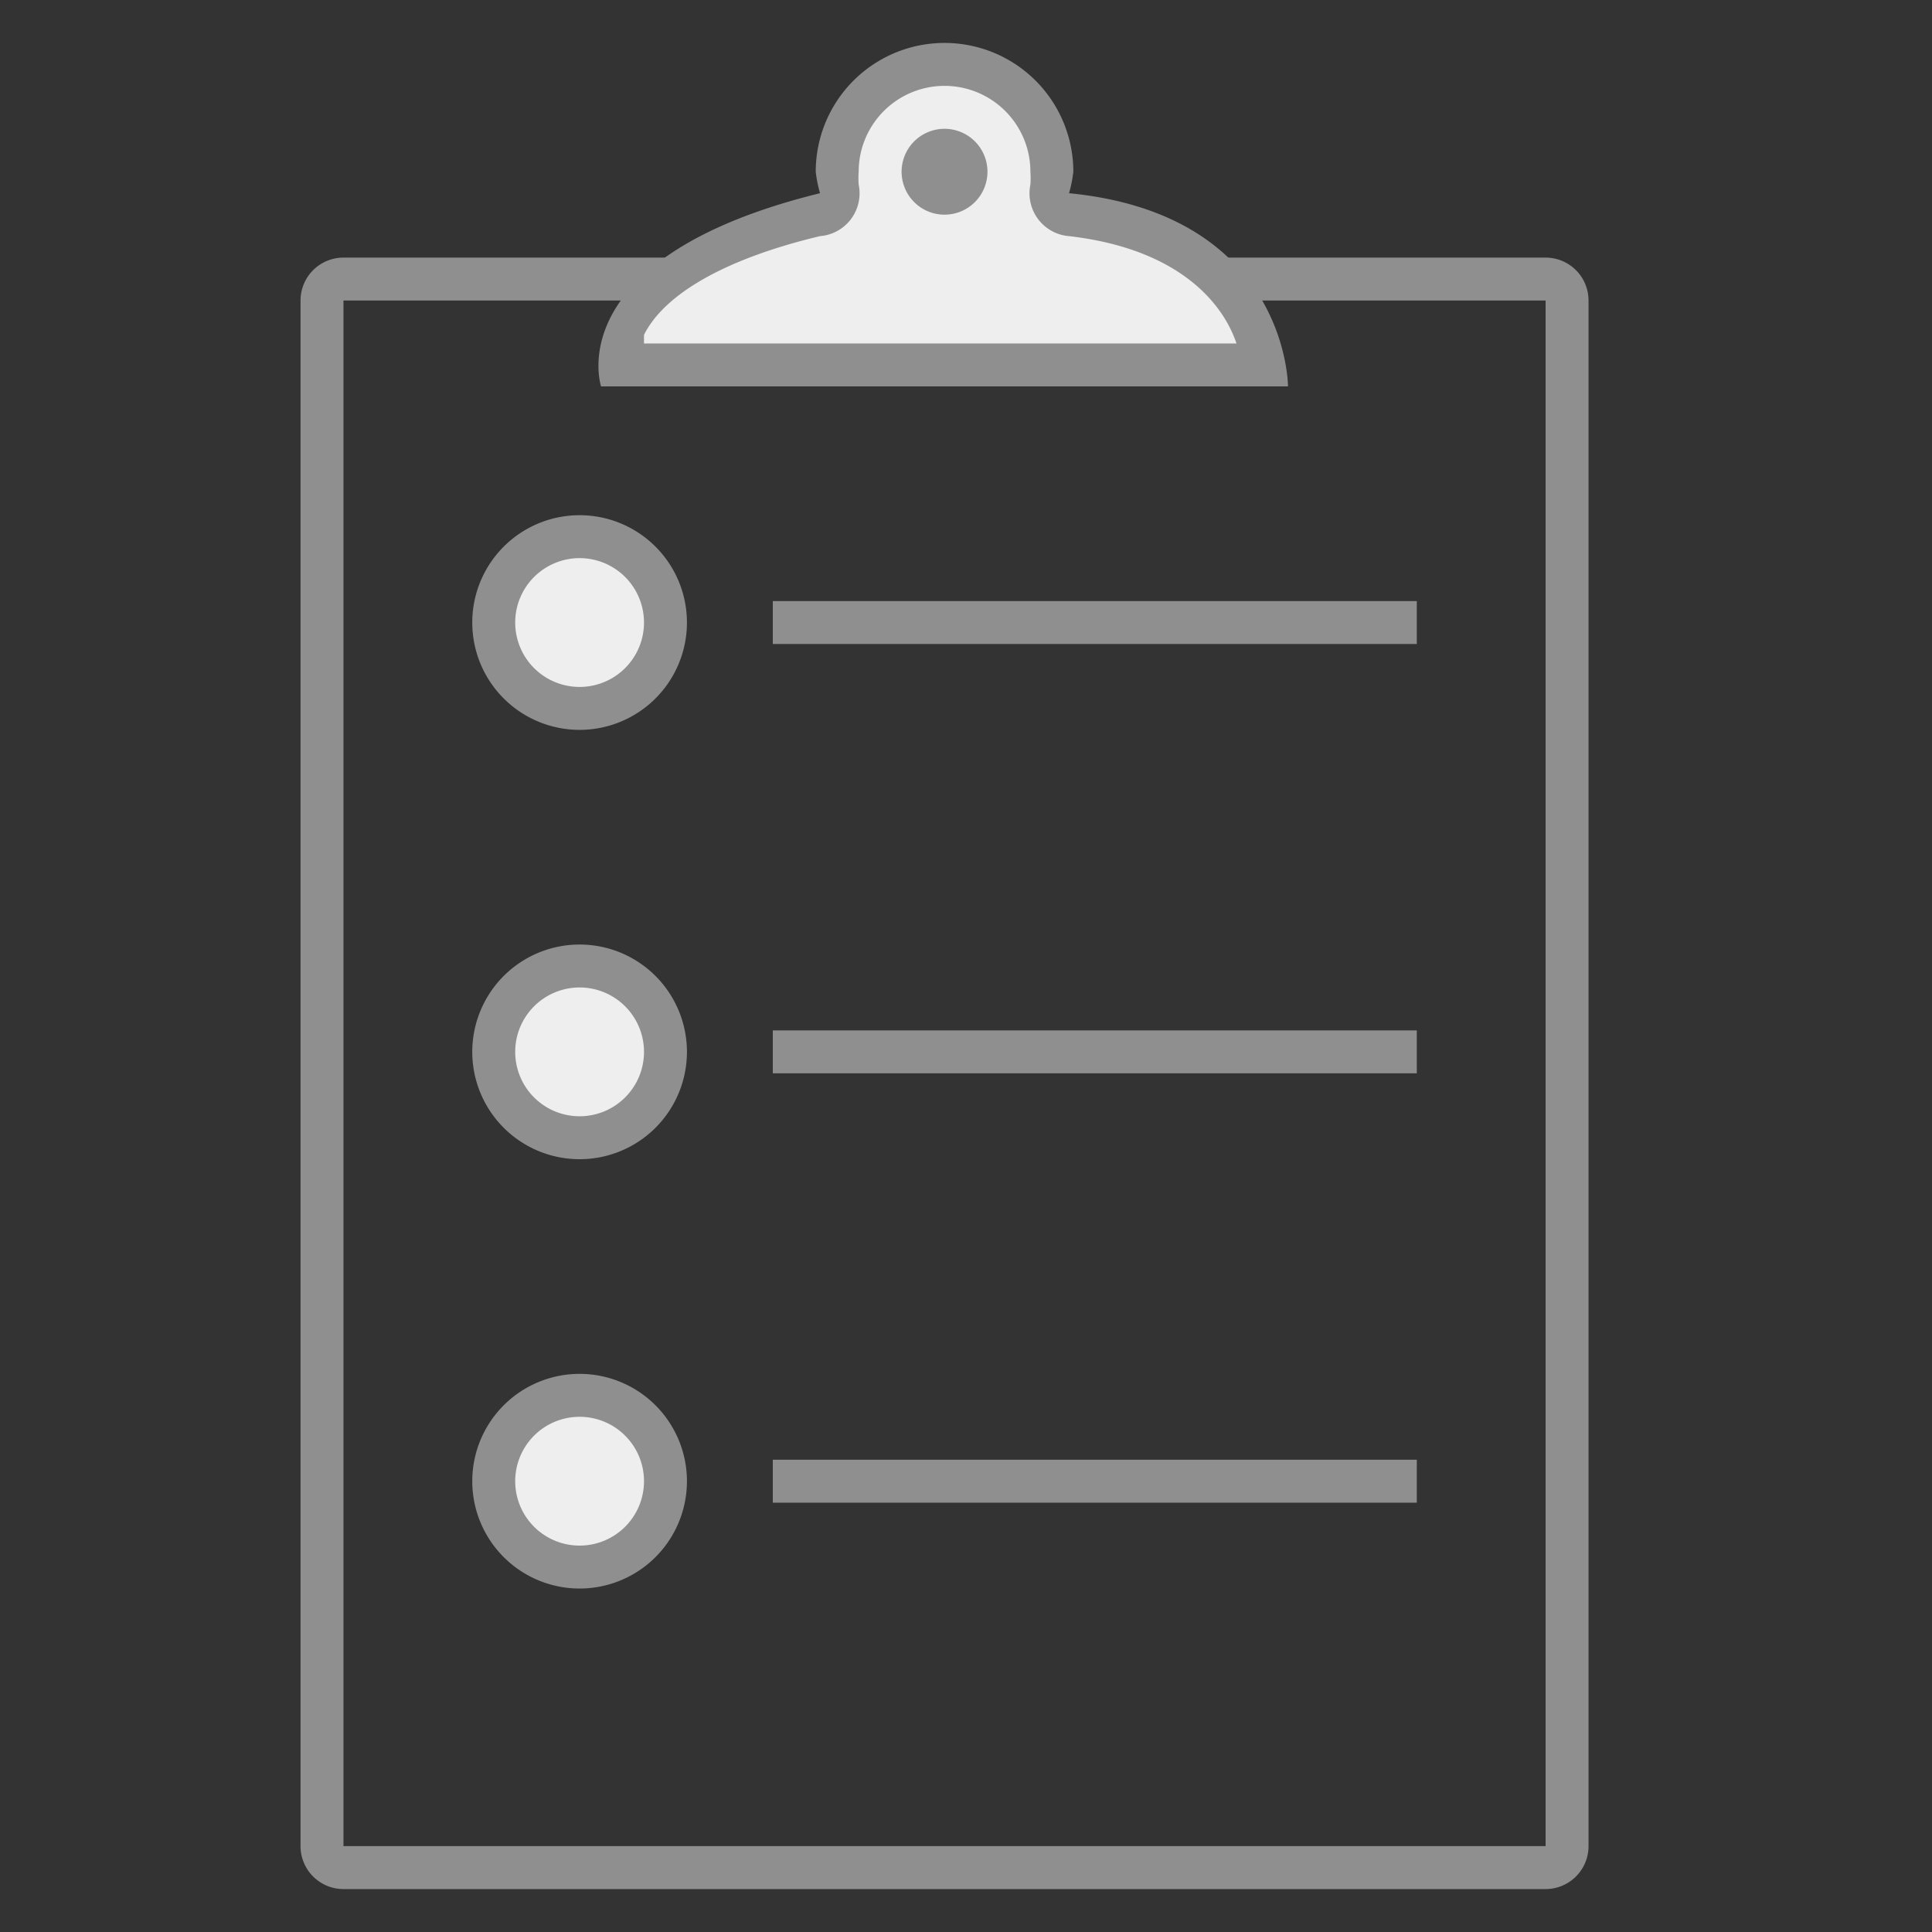
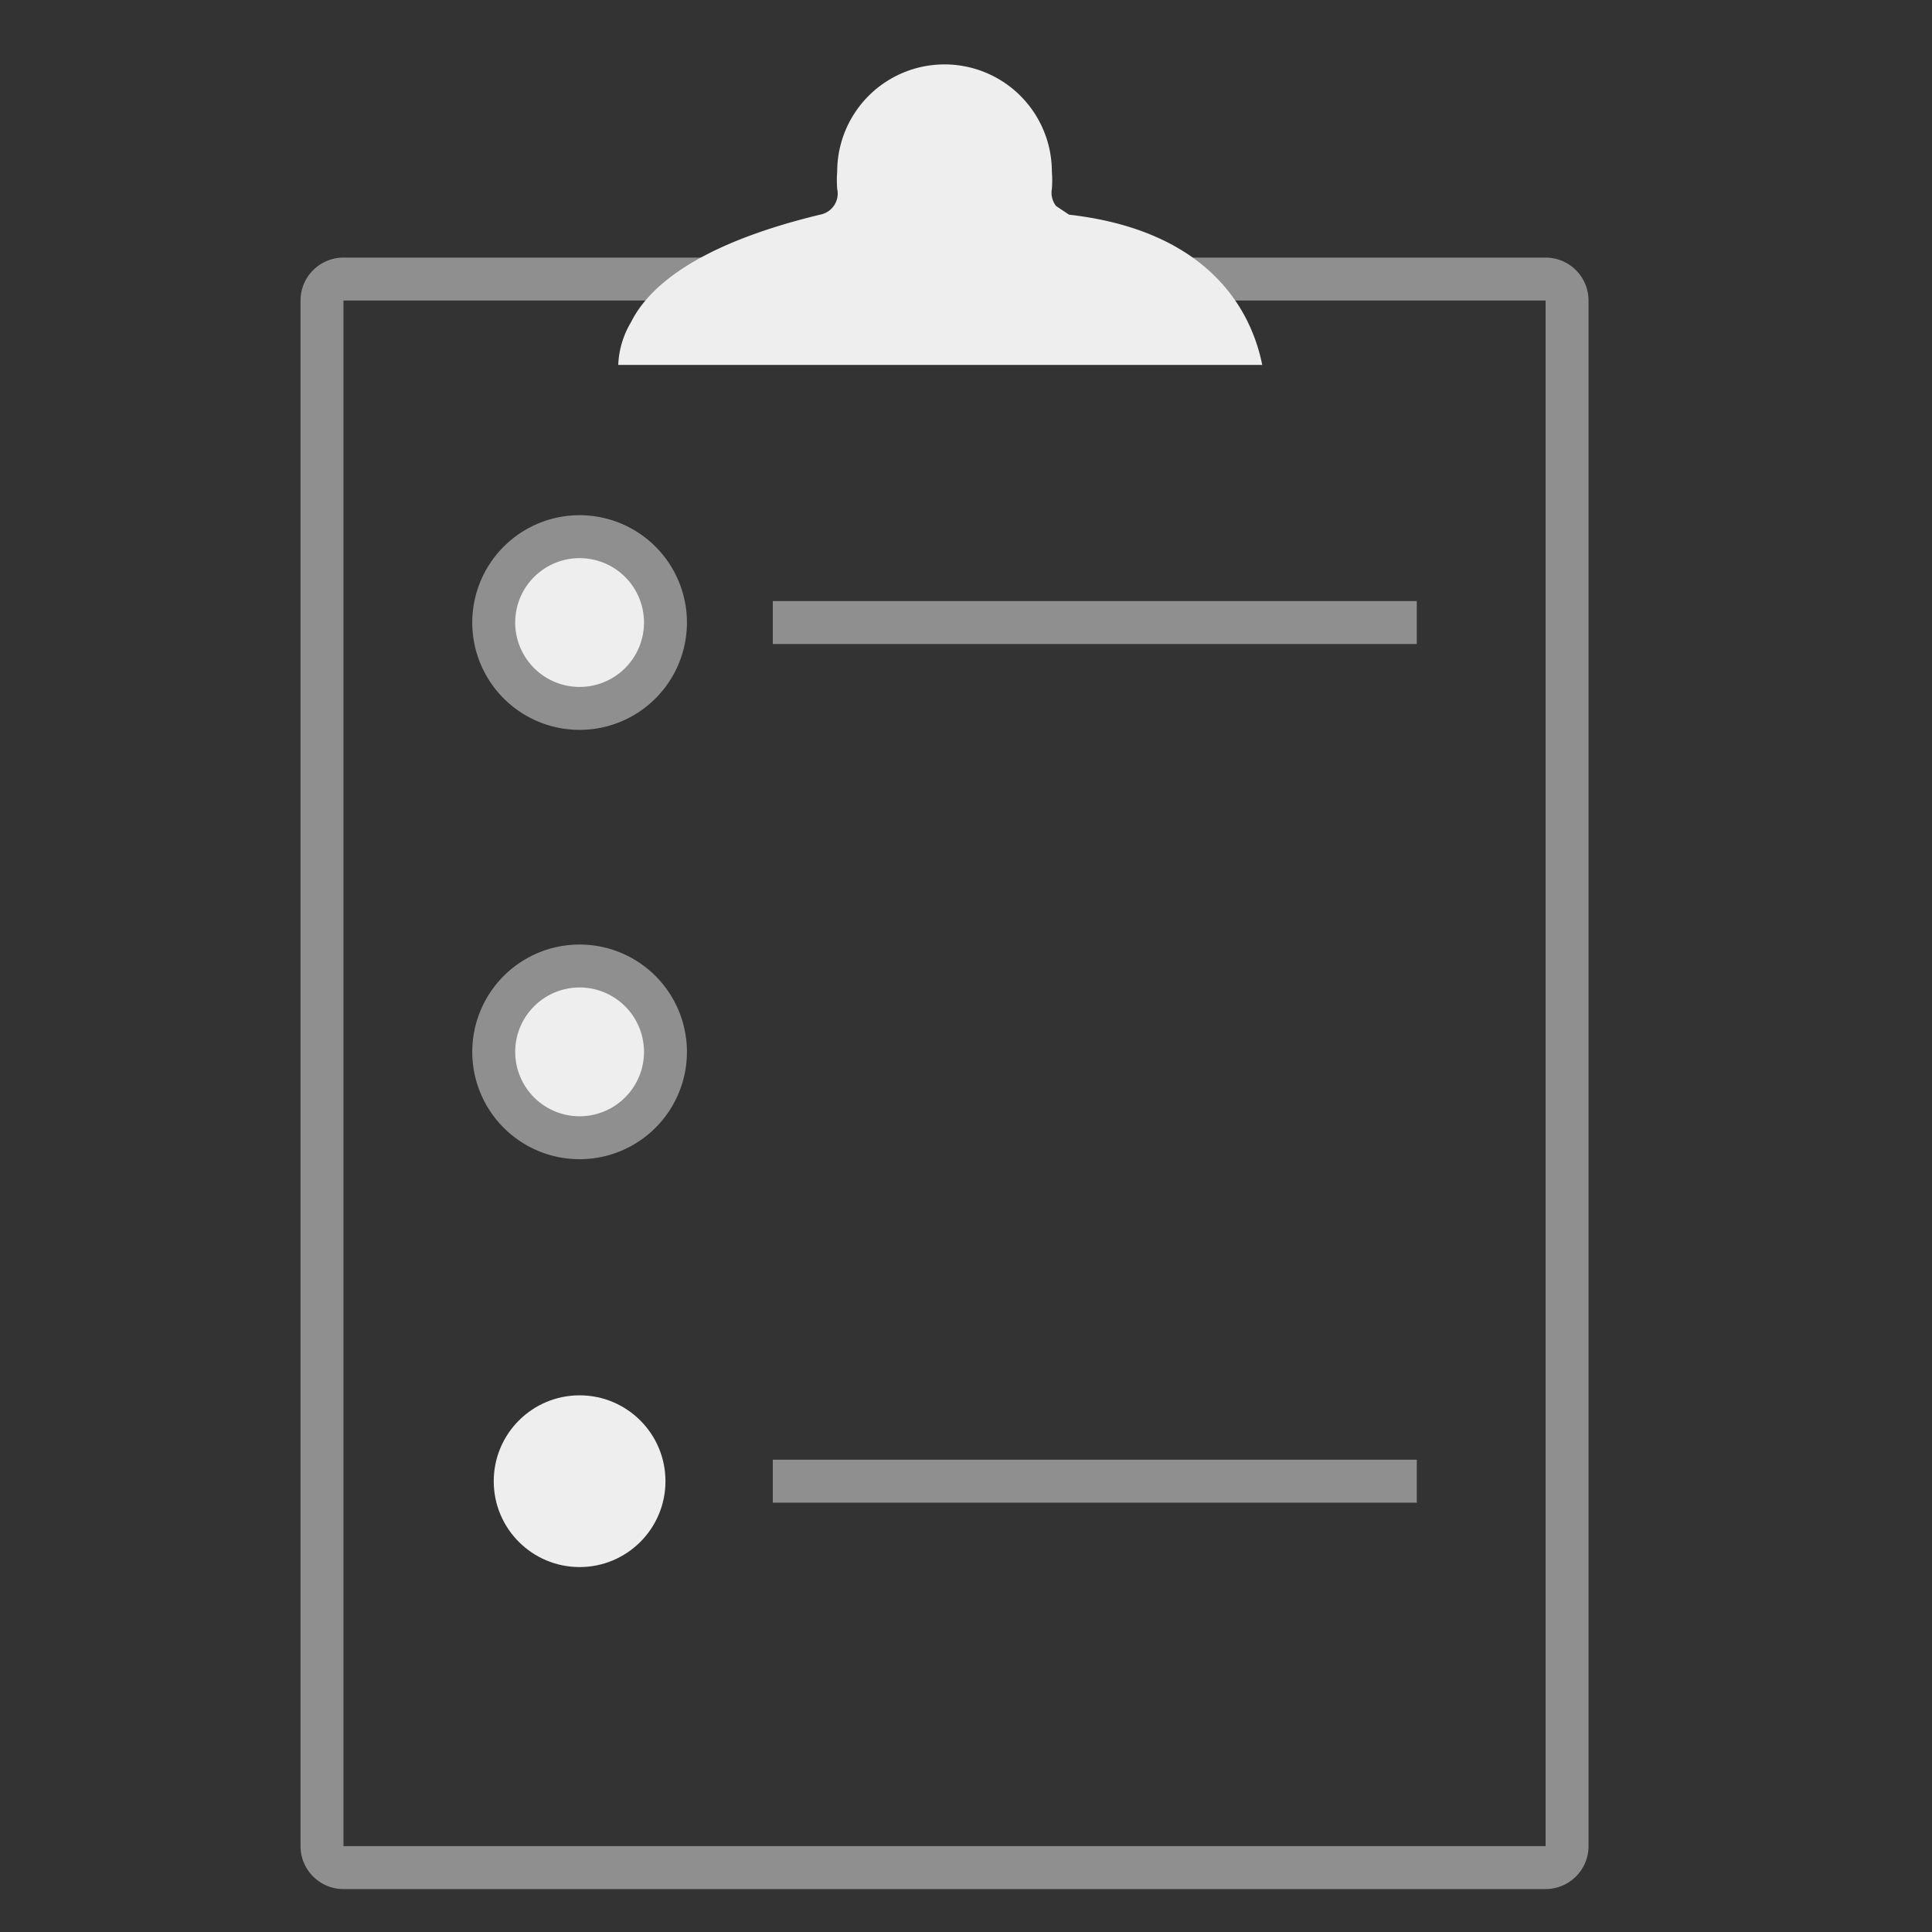
<svg xmlns="http://www.w3.org/2000/svg" viewBox="0 0 45 45">
  <rect x="0" y="0" width="45" height="45" fill="#333333" stroke="none" />
  <defs>
    <style>.cls-1{fill:#8f8f8f;}.cls-2,.cls-3{fill:#eee;}.cls-3{stroke:#8f8f8f;stroke-linejoin:round;}</style>
  </defs>
  <title>画板 1</title>
  <g id="图层_2" data-name="图层 2">
    <path class="cls-1" d="M36,7V43H8V7H36m0-1H8A1,1,0,0,0,7,7V43a1,1,0,0,0,1,1H36a1,1,0,0,0,1-1V7a1,1,0,0,0-1-1Z" />
    <path class="cls-2" d="M14.4,8.5a2.1,2.1,0,0,1,.3-1c.4-.8,1.5-1.8,4.4-2.5a.5.5,0,0,0,.4-.6,2.5,2.5,0,0,1,0-.4,2.5,2.5,0,0,1,5,0,2.5,2.5,0,0,1,0,.4.5.5,0,0,0,.1.4l.3.2c3.5.4,4.3,2.5,4.5,3.5Z" />
-     <path class="cls-1" d="M22,2a2,2,0,0,1,2,2,2.1,2.1,0,0,1,0,.3,1,1,0,0,0,.9,1.2c2.6.3,3.6,1.6,3.9,2.5H15V7.8c.5-1,2-1.8,4.1-2.3A1,1,0,0,0,20,4.3,2.1,2.1,0,0,1,20,4a2,2,0,0,1,2-2m0-1a3,3,0,0,0-3,3,3,3,0,0,0,.1.5C13,6,14,9,14,9H30s0-4-5.1-4.5A3,3,0,0,0,25,4a3,3,0,0,0-3-3Z" />
-     <path class="cls-1" d="M22,3a1,1,0,1,0,1,1,1,1,0,0,0-1-1Z" />
    <circle class="cls-2" cx="13.5" cy="14.5" r="2" />
    <path class="cls-1" d="M13.5,13A1.5,1.5,0,1,1,12,14.5,1.5,1.5,0,0,1,13.5,13m0-1A2.5,2.5,0,1,0,16,14.5,2.5,2.5,0,0,0,13.5,12Z" />
    <line class="cls-3" x1="18" y1="14.5" x2="33" y2="14.5" />
    <circle class="cls-2" cx="13.5" cy="34.5" r="2" />
-     <path class="cls-1" d="M13.5,33A1.5,1.5,0,1,1,12,34.5,1.5,1.5,0,0,1,13.5,33m0-1A2.5,2.5,0,1,0,16,34.5,2.5,2.5,0,0,0,13.5,32Z" />
    <line class="cls-3" x1="18" y1="34.5" x2="33" y2="34.5" />
    <circle class="cls-2" cx="13.5" cy="24.5" r="2" />
    <path class="cls-1" d="M13.5,23A1.5,1.5,0,1,1,12,24.5,1.5,1.5,0,0,1,13.5,23m0-1A2.5,2.5,0,1,0,16,24.5,2.5,2.5,0,0,0,13.5,22Z" />
-     <line class="cls-3" x1="18" y1="24.5" x2="33" y2="24.5" />
  </g>
</svg>